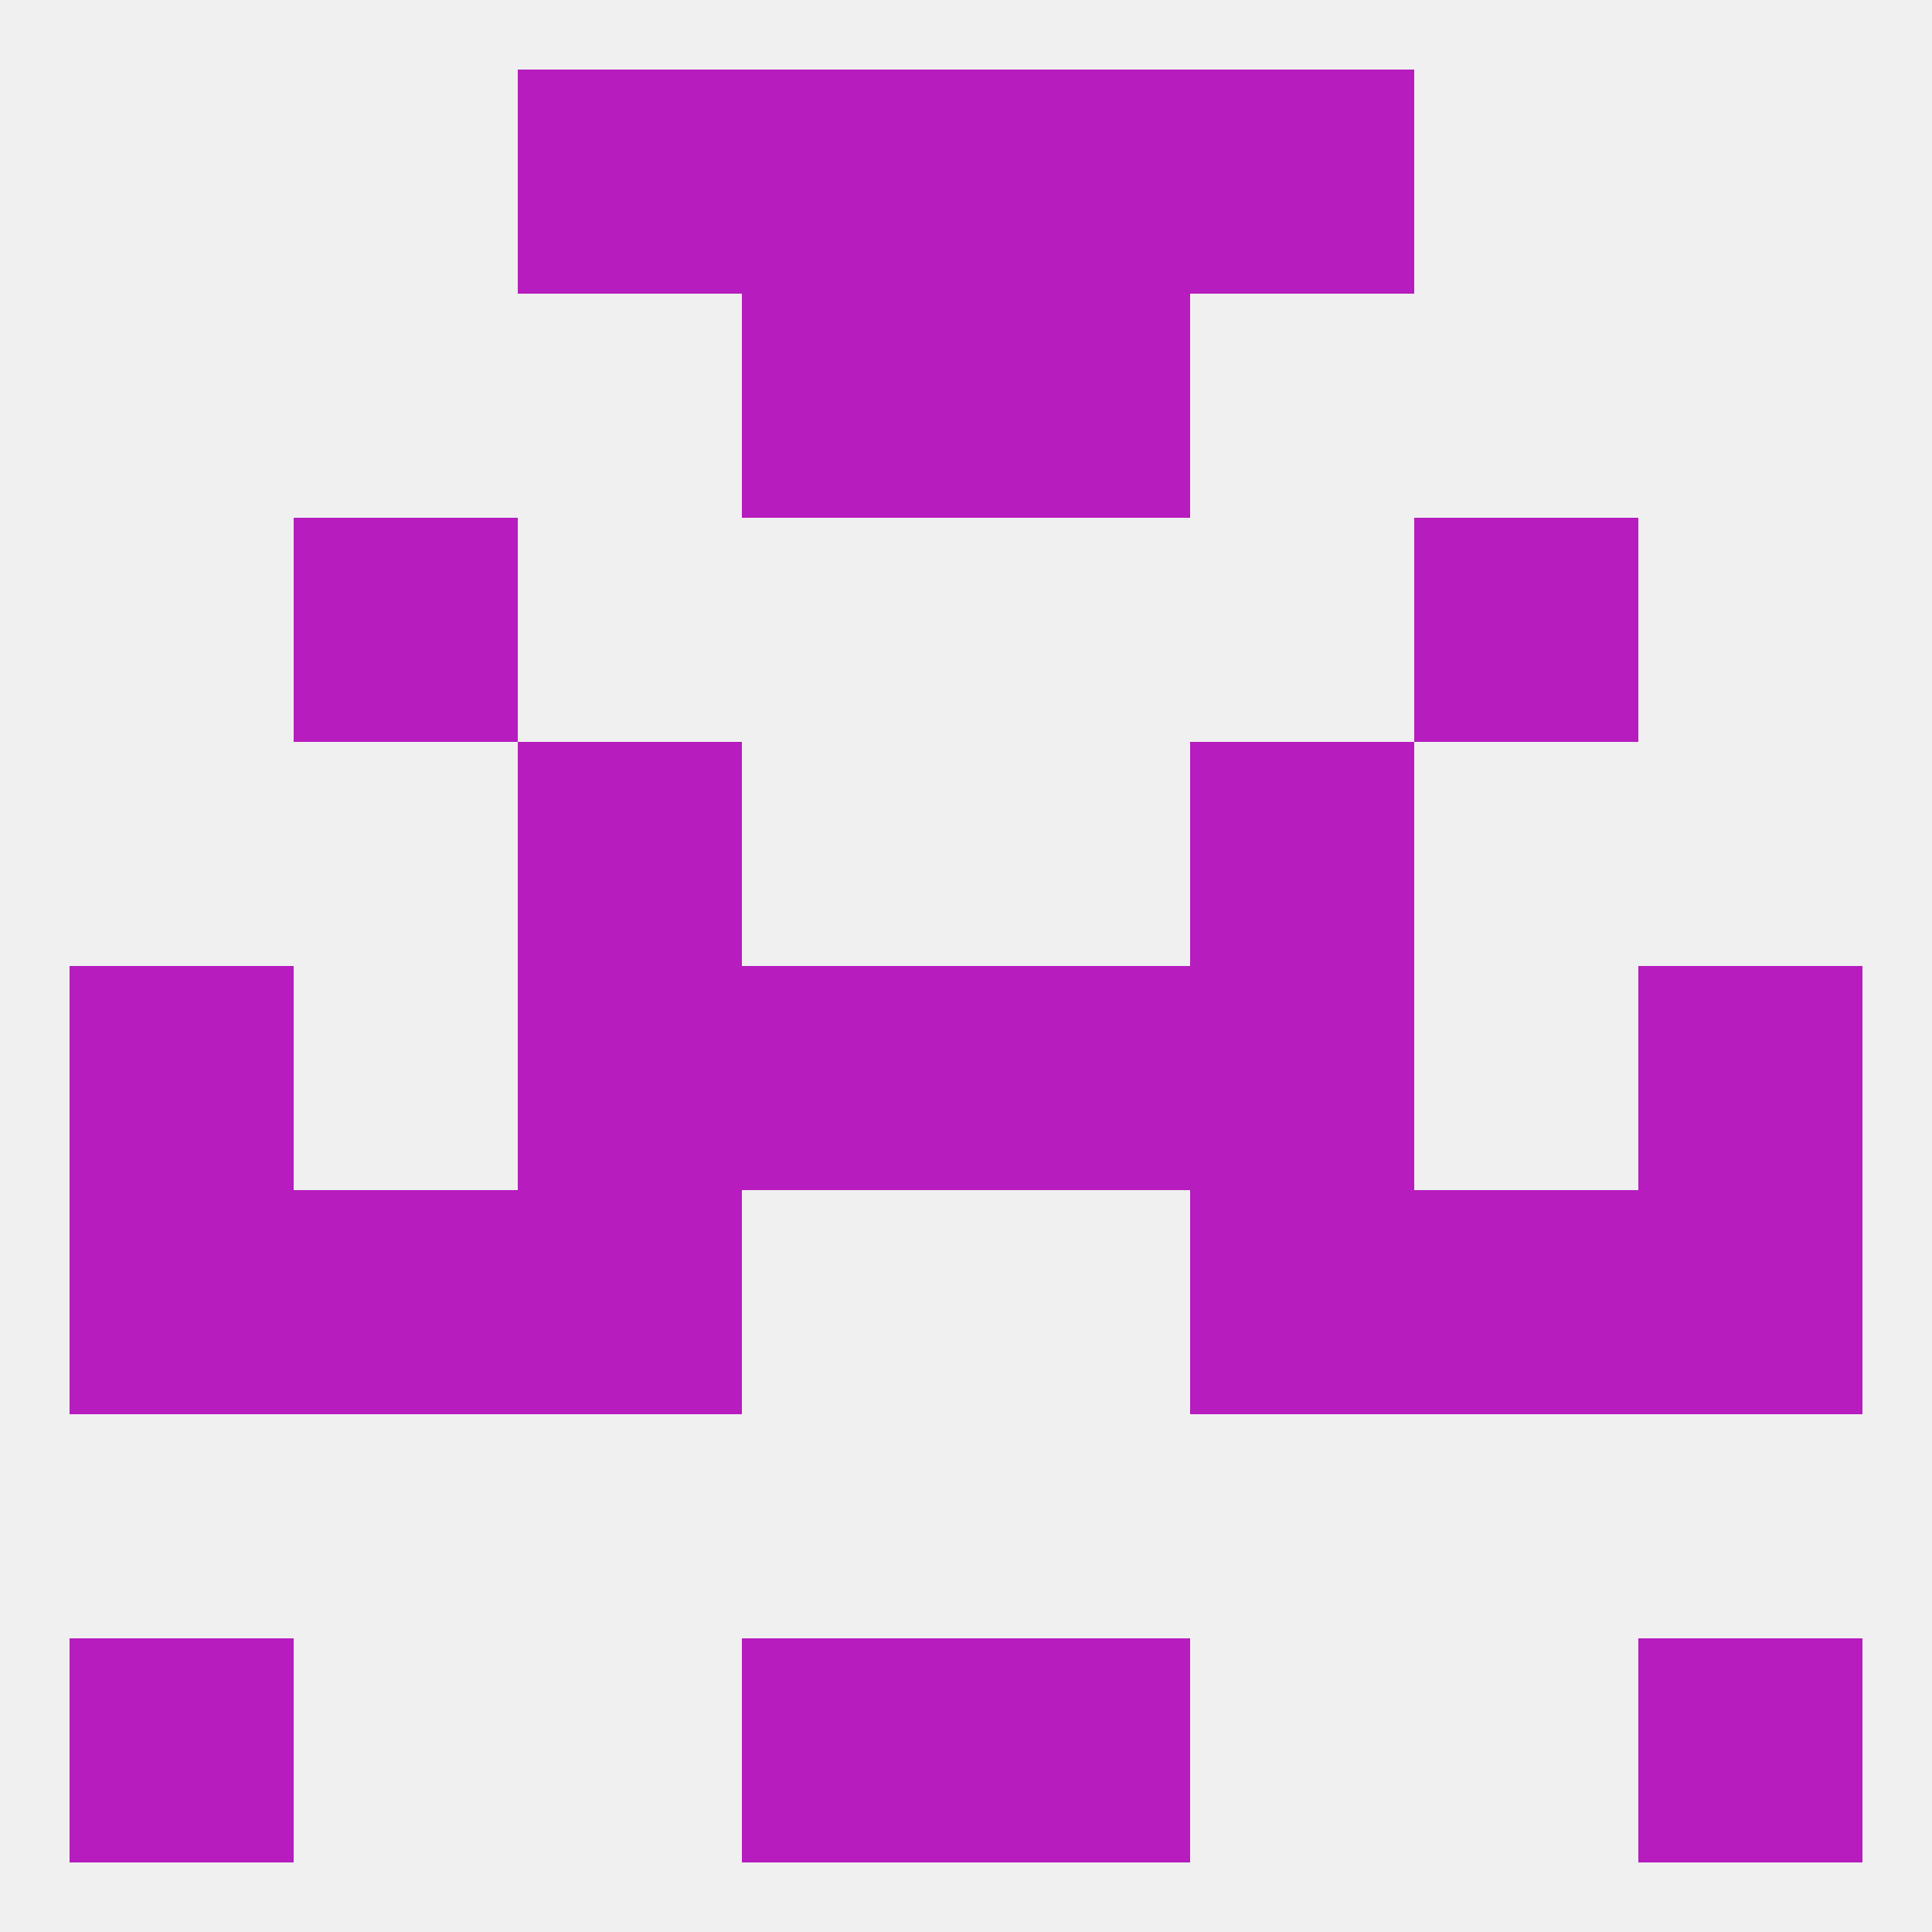
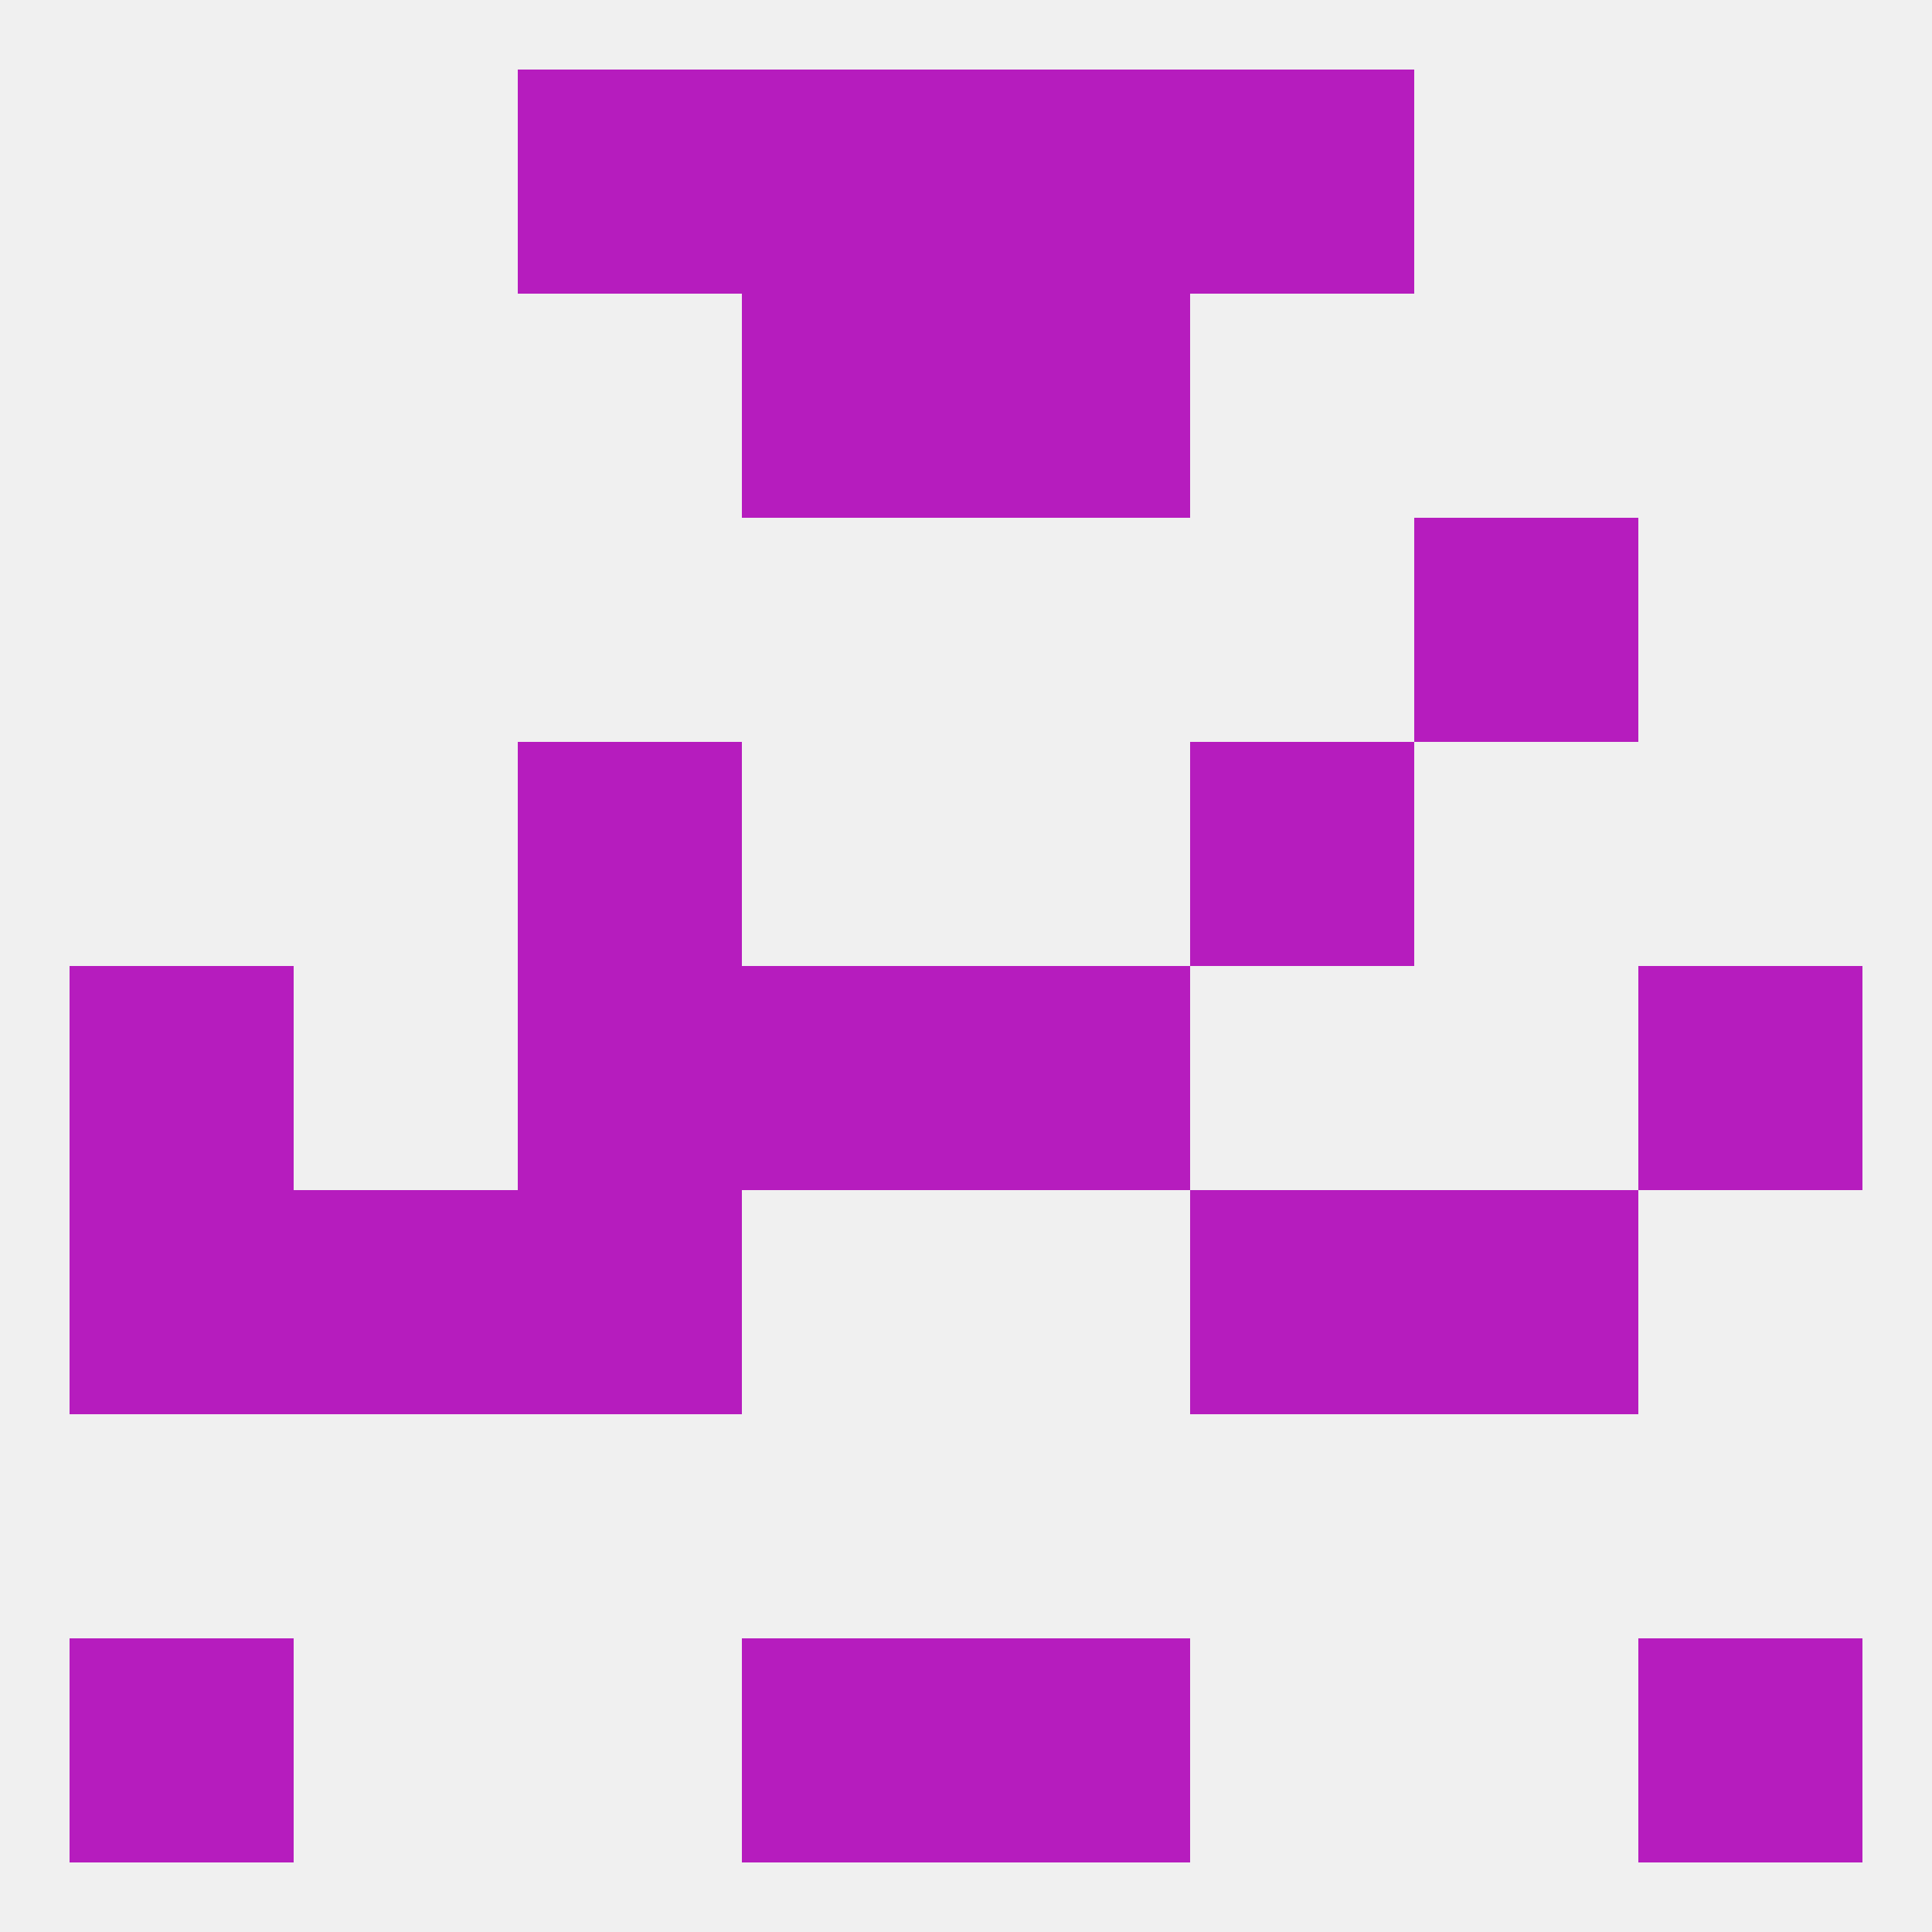
<svg xmlns="http://www.w3.org/2000/svg" version="1.1" baseprofile="full" width="250" height="250" viewBox="0 0 250 250">
  <rect width="100%" height="100%" fill="rgba(240,240,240,255)" />
  <rect x="9" y="125" width="29" height="29" fill="rgba(182,28,190,255)" />
  <rect x="212" y="125" width="29" height="29" fill="rgba(182,28,190,255)" />
  <rect x="67" y="125" width="29" height="29" fill="rgba(182,28,190,255)" />
-   <rect x="154" y="125" width="29" height="29" fill="rgba(182,28,190,255)" />
  <rect x="96" y="125" width="29" height="29" fill="rgba(182,28,190,255)" />
  <rect x="125" y="125" width="29" height="29" fill="rgba(182,28,190,255)" />
  <rect x="183" y="154" width="29" height="29" fill="rgba(182,28,190,255)" />
  <rect x="67" y="154" width="29" height="29" fill="rgba(182,28,190,255)" />
  <rect x="154" y="154" width="29" height="29" fill="rgba(182,28,190,255)" />
  <rect x="9" y="154" width="29" height="29" fill="rgba(182,28,190,255)" />
-   <rect x="212" y="154" width="29" height="29" fill="rgba(182,28,190,255)" />
  <rect x="38" y="154" width="29" height="29" fill="rgba(182,28,190,255)" />
  <rect x="154" y="96" width="29" height="29" fill="rgba(182,28,190,255)" />
  <rect x="67" y="96" width="29" height="29" fill="rgba(182,28,190,255)" />
  <rect x="183" y="67" width="29" height="29" fill="rgba(182,28,190,255)" />
-   <rect x="38" y="67" width="29" height="29" fill="rgba(182,28,190,255)" />
  <rect x="212" y="212" width="29" height="29" fill="rgba(182,28,190,255)" />
  <rect x="96" y="212" width="29" height="29" fill="rgba(182,28,190,255)" />
  <rect x="125" y="212" width="29" height="29" fill="rgba(182,28,190,255)" />
  <rect x="9" y="212" width="29" height="29" fill="rgba(182,28,190,255)" />
  <rect x="96" y="38" width="29" height="29" fill="rgba(182,28,190,255)" />
  <rect x="125" y="38" width="29" height="29" fill="rgba(182,28,190,255)" />
  <rect x="96" y="9" width="29" height="29" fill="rgba(182,28,190,255)" />
  <rect x="125" y="9" width="29" height="29" fill="rgba(182,28,190,255)" />
  <rect x="67" y="9" width="29" height="29" fill="rgba(182,28,190,255)" />
  <rect x="154" y="9" width="29" height="29" fill="rgba(182,28,190,255)" />
</svg>